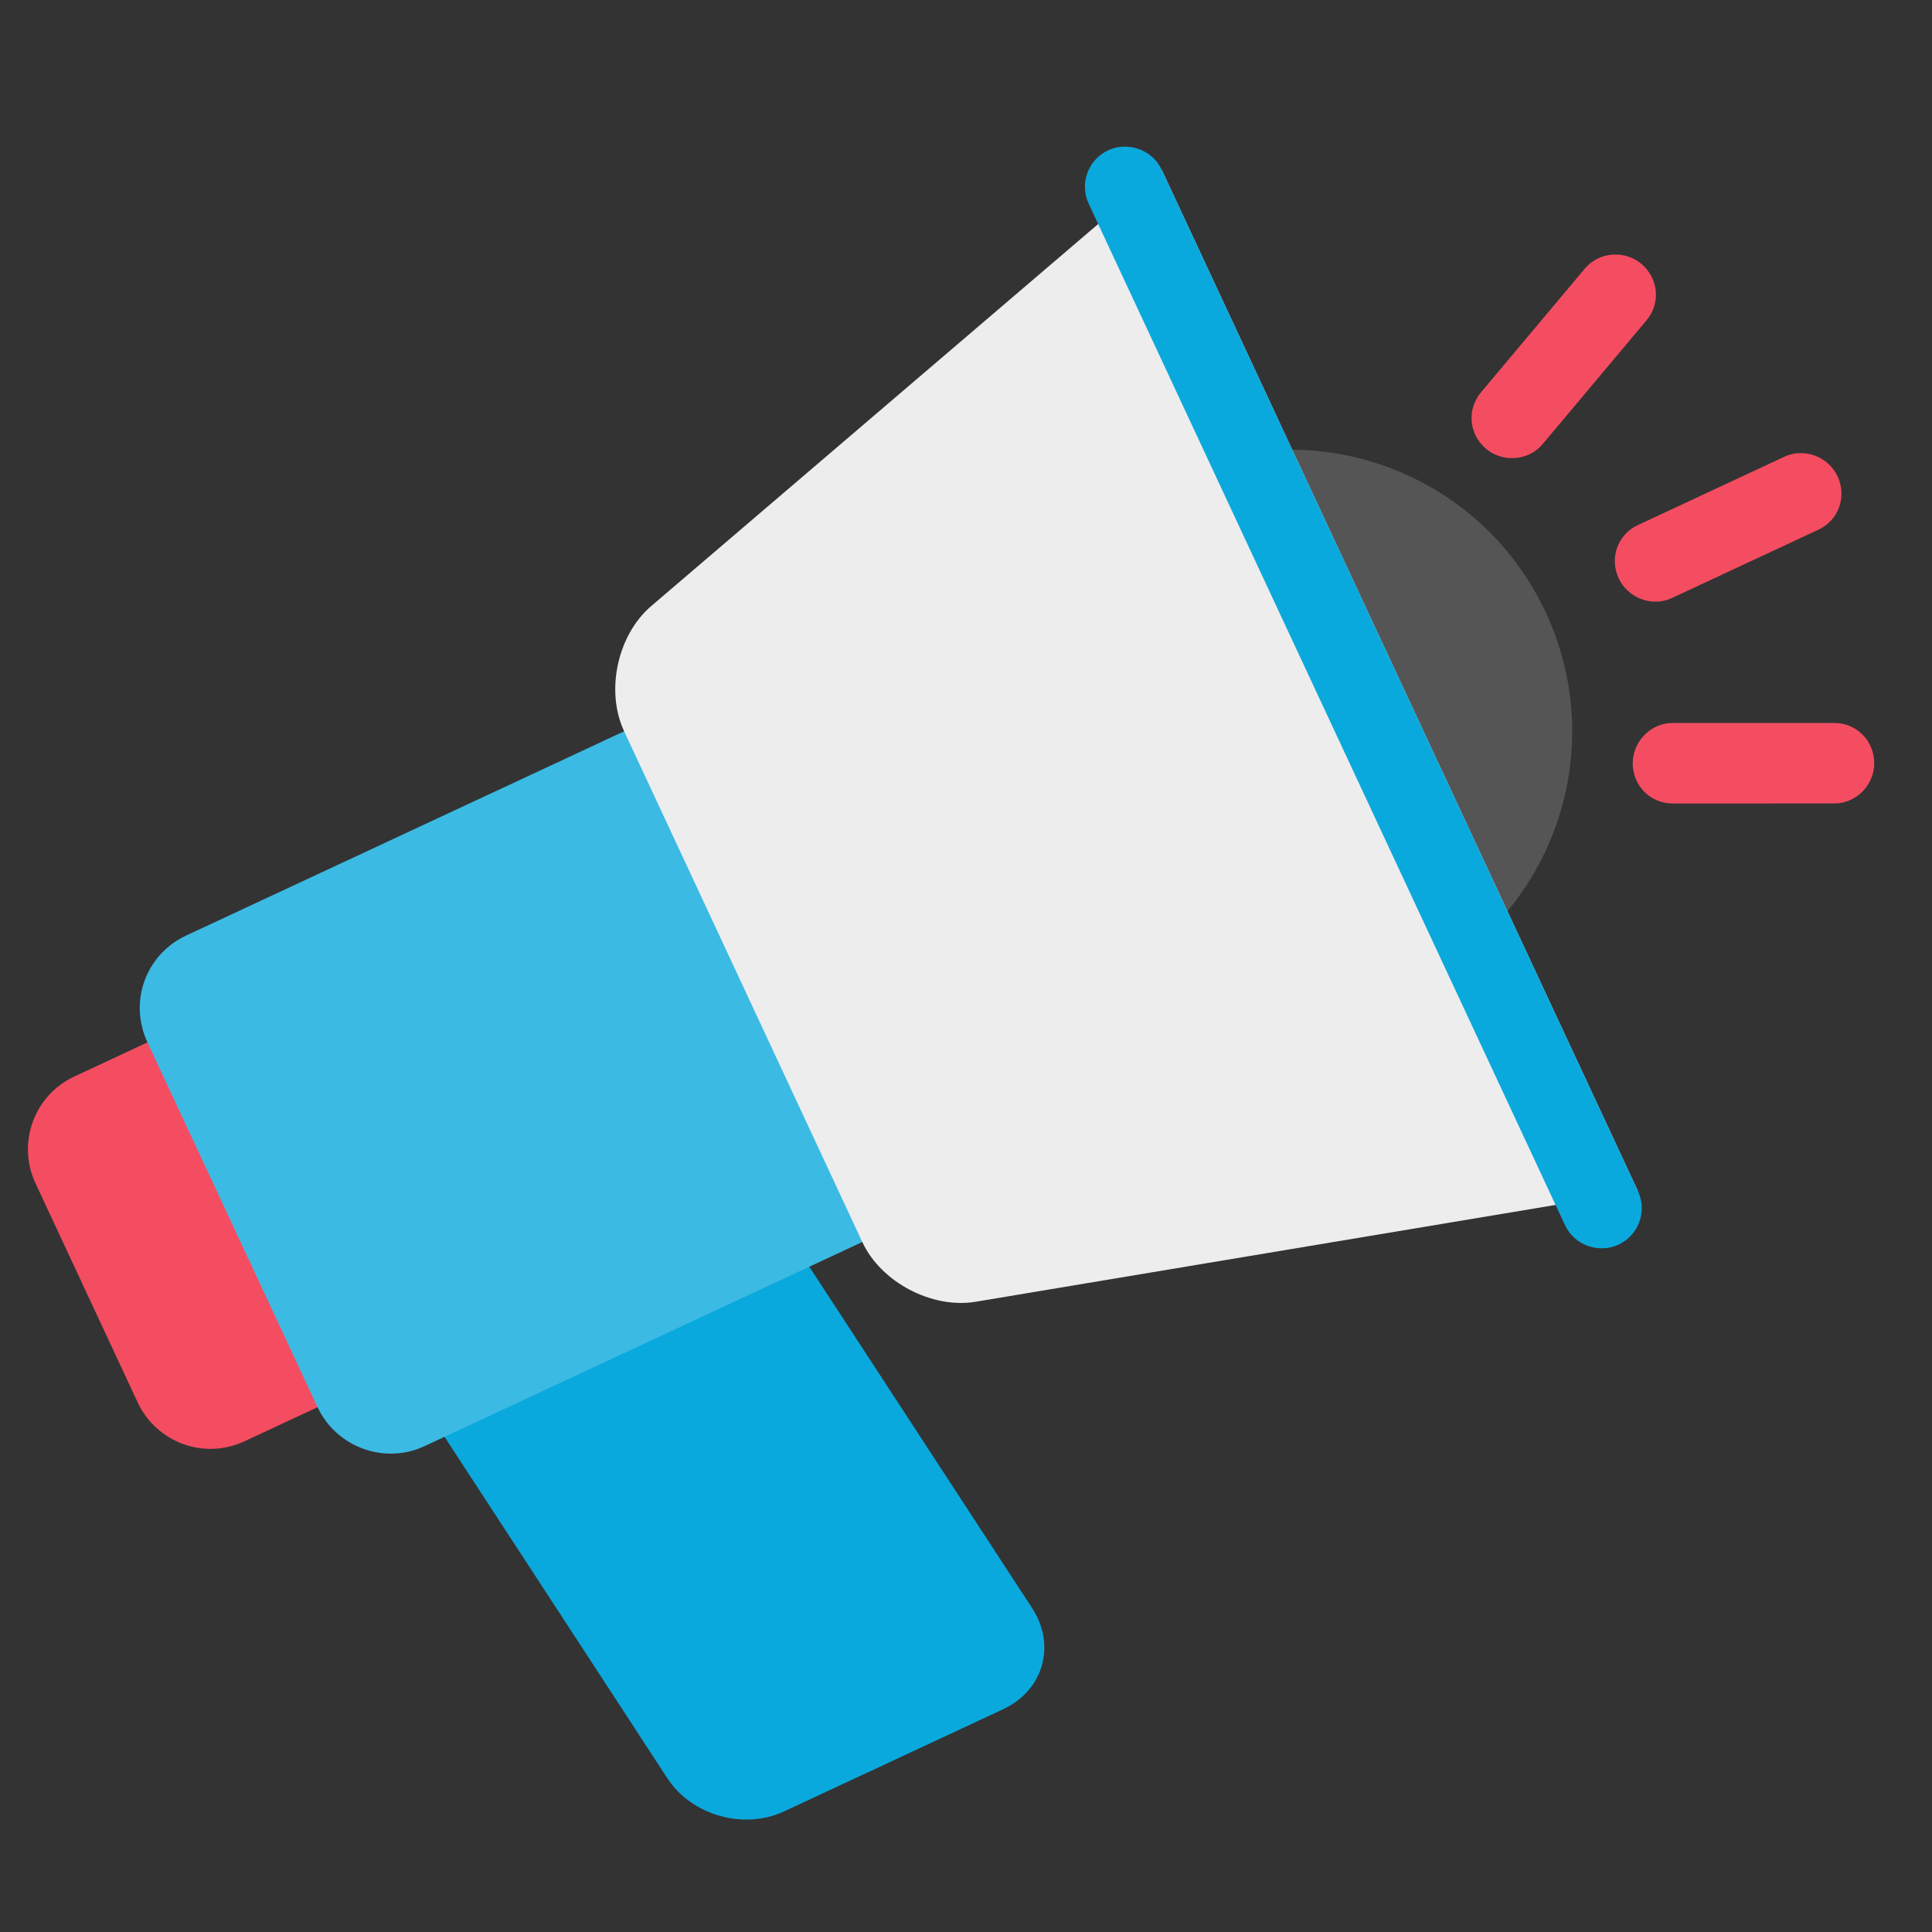
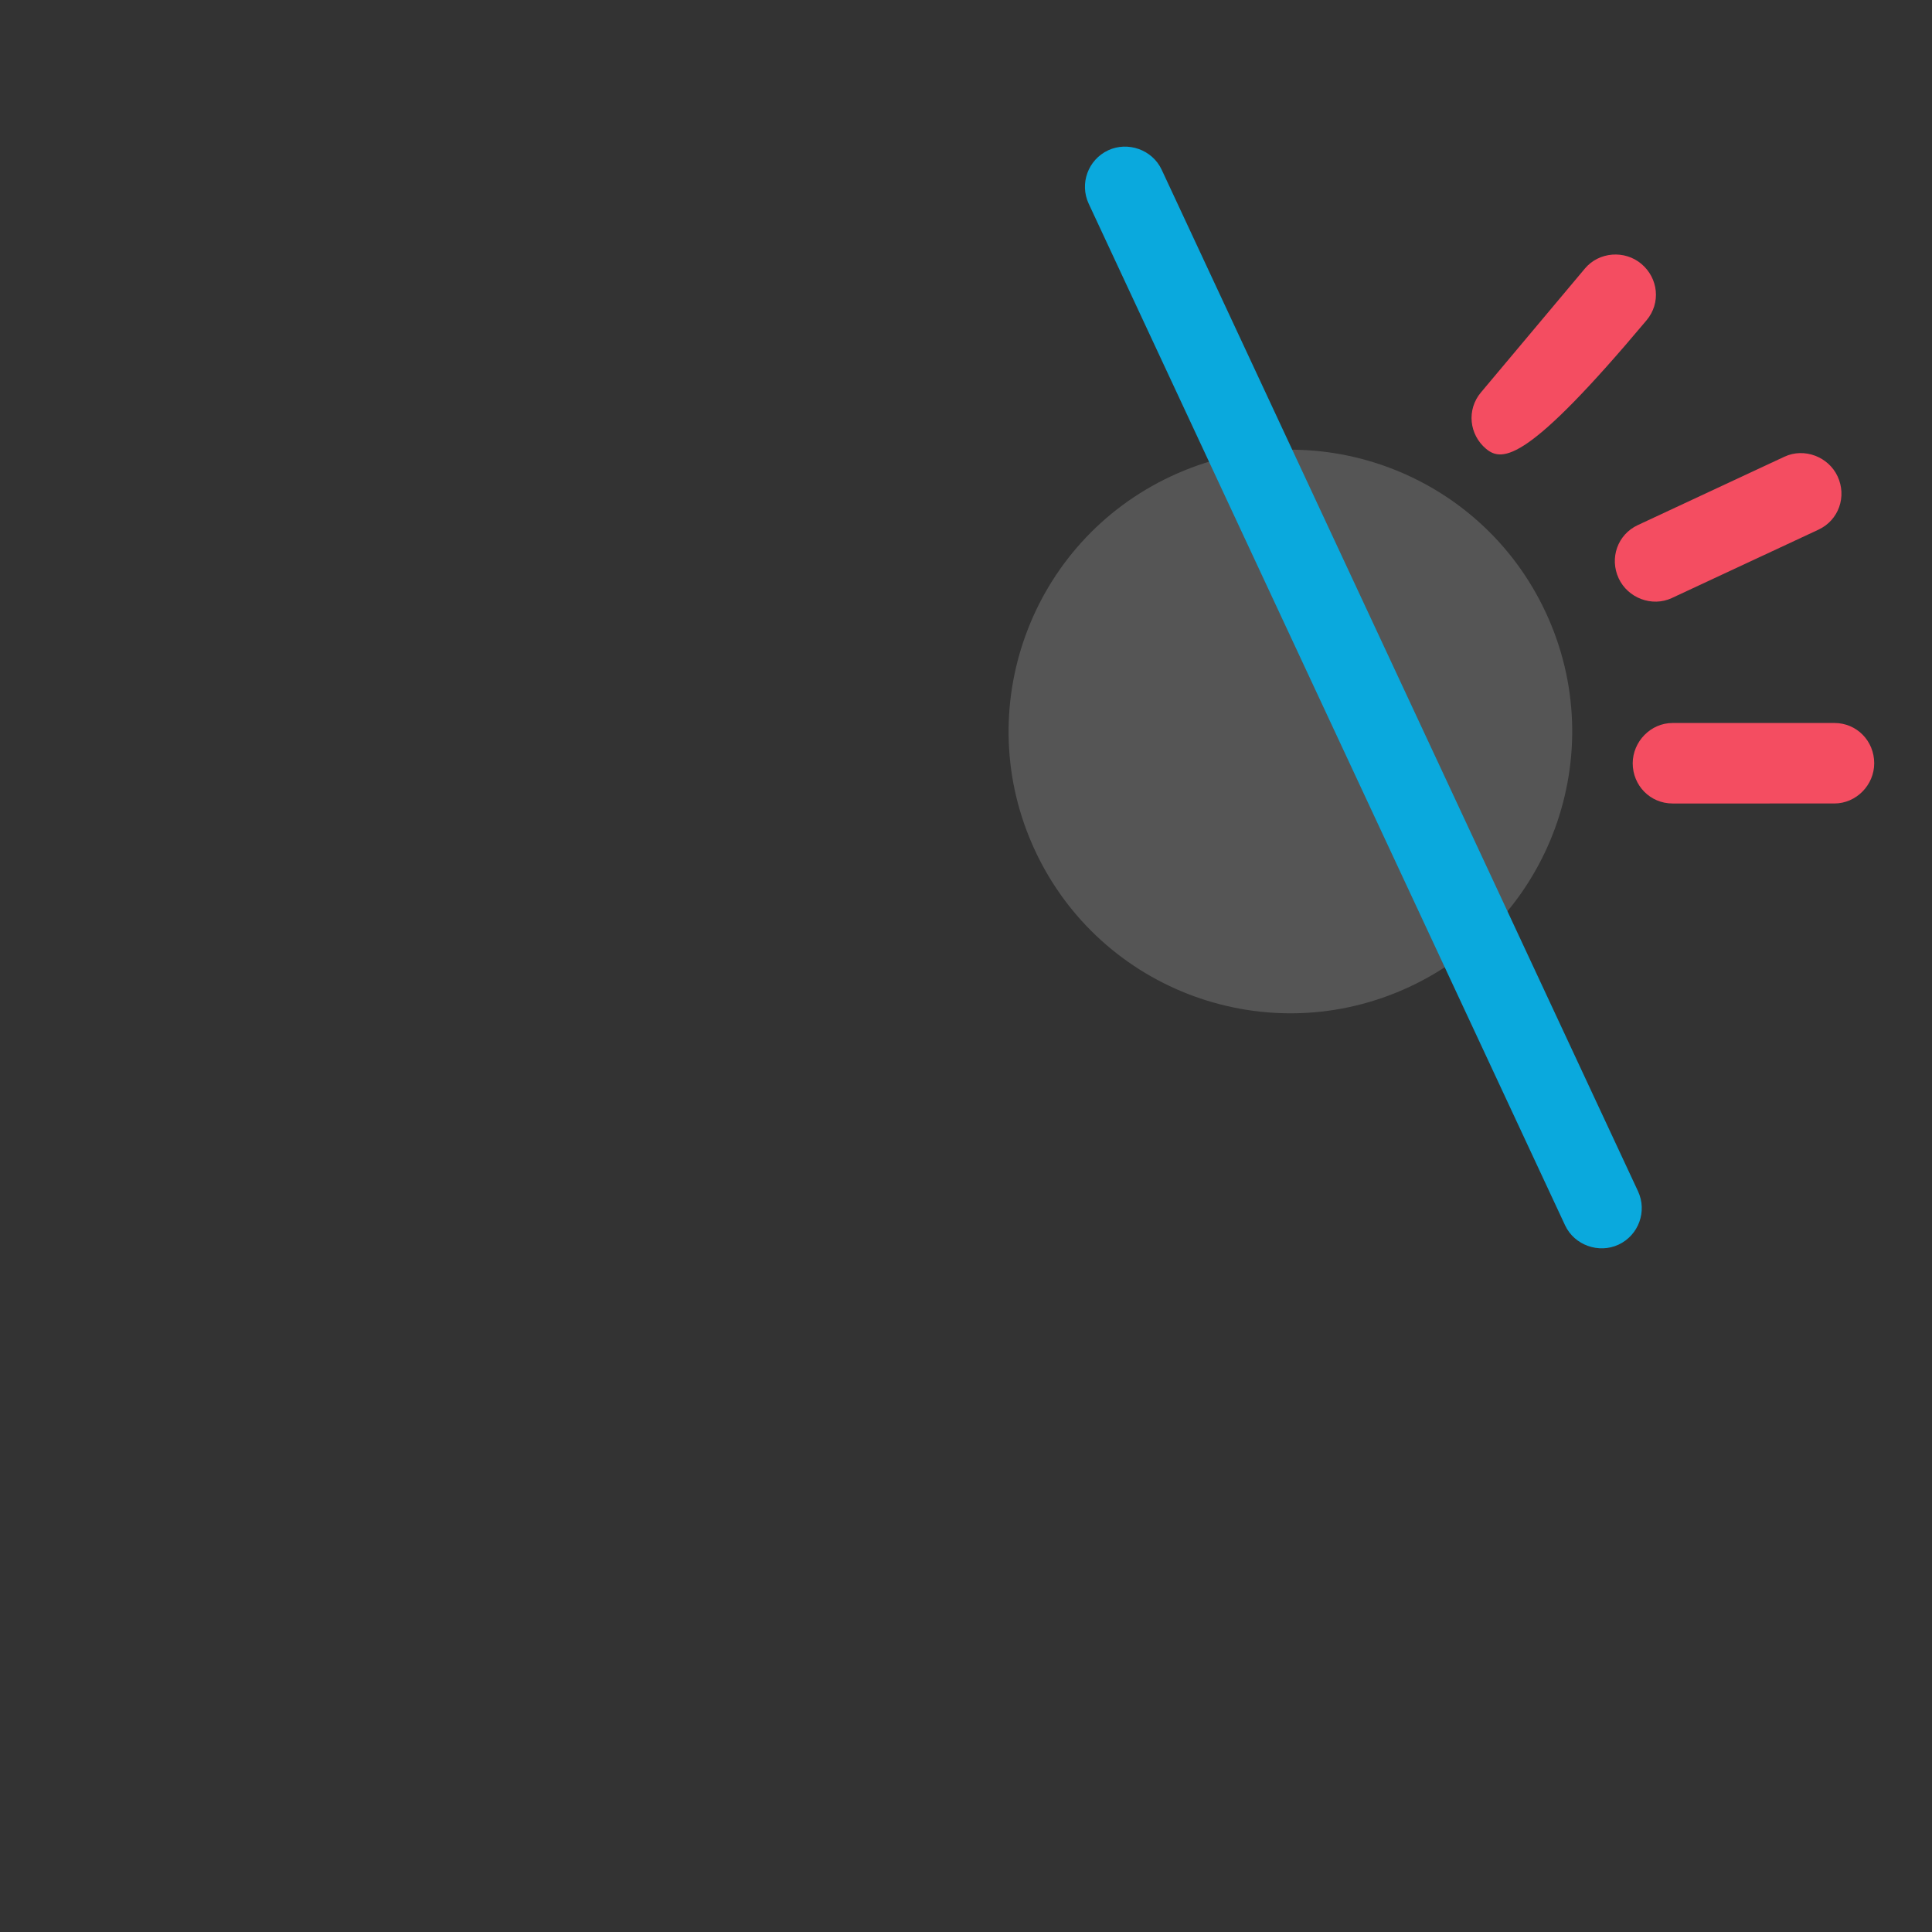
<svg xmlns="http://www.w3.org/2000/svg" width="24px" height="24px" viewBox="0 0 24 24" version="1.1">
  <rect x="0" y="0" width="24" height="24" fill="#333333" stroke="none" />
  <title>SEO_001-market-viral-loudspeaker-sound</title>
  <desc>Created with Sketch.</desc>
  <defs />
  <g id="Page-1" stroke="none" stroke-width="1" fill="none" fill-rule="evenodd">
    <g id="SEO-flat" transform="translate(-24, -72)">
      <g id="SEO_001-market-viral-loudspeaker-sound" transform="translate(36.374, 83.895) rotate(-25) translate(-36.374, -83.895) translate(24.374, 75.395)">
-         <path d="M3.131,10 L8.131,10 L8.99,16.012 C9.068,16.558 8.687,17 8.131,17 L5.131,17 C4.579,17 4.068,16.562 3.99,16.012 L3.131,10 Z" id="Rectangle-9" fill="#0AA9DD" />
-         <path d="M-1.0658141e-13,9 C-1.0658141e-13,9.552 0.443,10 0.999,10 L3,10 L3,5 L0.999,5 C0.447,5 -1.0658141e-13,5.444 -1.0658141e-13,6 L-1.0658141e-13,9 Z" id="Rectangle-7" fill="#F44D61" />
-         <path d="M2,9.997 C2,10.551 2.453,11 2.997,11 L10,11 L10,4 L2.997,4 C2.446,4 2,4.438 2,5.003 L2,9.997 Z" id="Rectangle-7" fill="#3BBAE4" />
        <circle id="Oval-2" fill="#555555" cx="16.5" cy="7.5" r="3.5" />
        <path d="M21,7.5 C21,7.224 21.216,7 21.495,7 L23.505,7 C23.778,7 24,7.232 24,7.5 C24,7.776 23.784,8 23.505,8 L21.495,8 C21.222,8 21,7.768 21,7.5 Z" id="Rectangle-8" fill="#F44D61" />
-         <path d="M20.187,5.345 C20.071,5.095 20.172,4.801 20.425,4.683 L22.246,3.834 C22.494,3.718 22.793,3.834 22.906,4.077 C23.023,4.328 22.922,4.622 22.669,4.74 L20.848,5.589 C20.6,5.705 20.301,5.588 20.187,5.345 Z" id="Rectangle-8" fill="#F44D61" />
+         <path d="M20.187,5.345 C20.071,5.095 20.172,4.801 20.425,4.683 L22.246,3.834 C22.494,3.718 22.793,3.834 22.906,4.077 C23.023,4.328 22.922,4.622 22.669,4.74 C20.6,5.705 20.301,5.588 20.187,5.345 Z" id="Rectangle-8" fill="#F44D61" />
        <path d="M20.187,9.655 C20.071,9.905 20.172,10.199 20.425,10.317 L22.246,11.166 C22.494,11.282 22.793,11.166 22.906,10.923 C23.023,10.672 22.922,10.378 22.669,10.26 L20.848,9.411 C20.6,9.295 20.301,9.412 20.187,9.655 Z" id="Rectangle-8" fill="#F44D61" />
-         <path d="M9,11.002 C9,11.553 9.434,12.121 9.963,12.268 L18,14.5 L18,0.5 L9.963,2.732 C9.431,2.88 9,3.446 9,3.998 L9,11.002 Z" id="Rectangle-6" fill="#EDEDED" />
        <path d="M17,14.501 C17,14.777 17.232,15 17.5,15 C17.776,15 18,14.776 18,14.501 L18,0.499 C18,0.223 17.768,1.98951966e-13 17.5,1.98951966e-13 C17.224,1.98951966e-13 17,0.224 17,0.499 L17,14.501 Z" id="Rectangle-5" fill="#0AA9DD" />
      </g>
    </g>
  </g>
</svg>